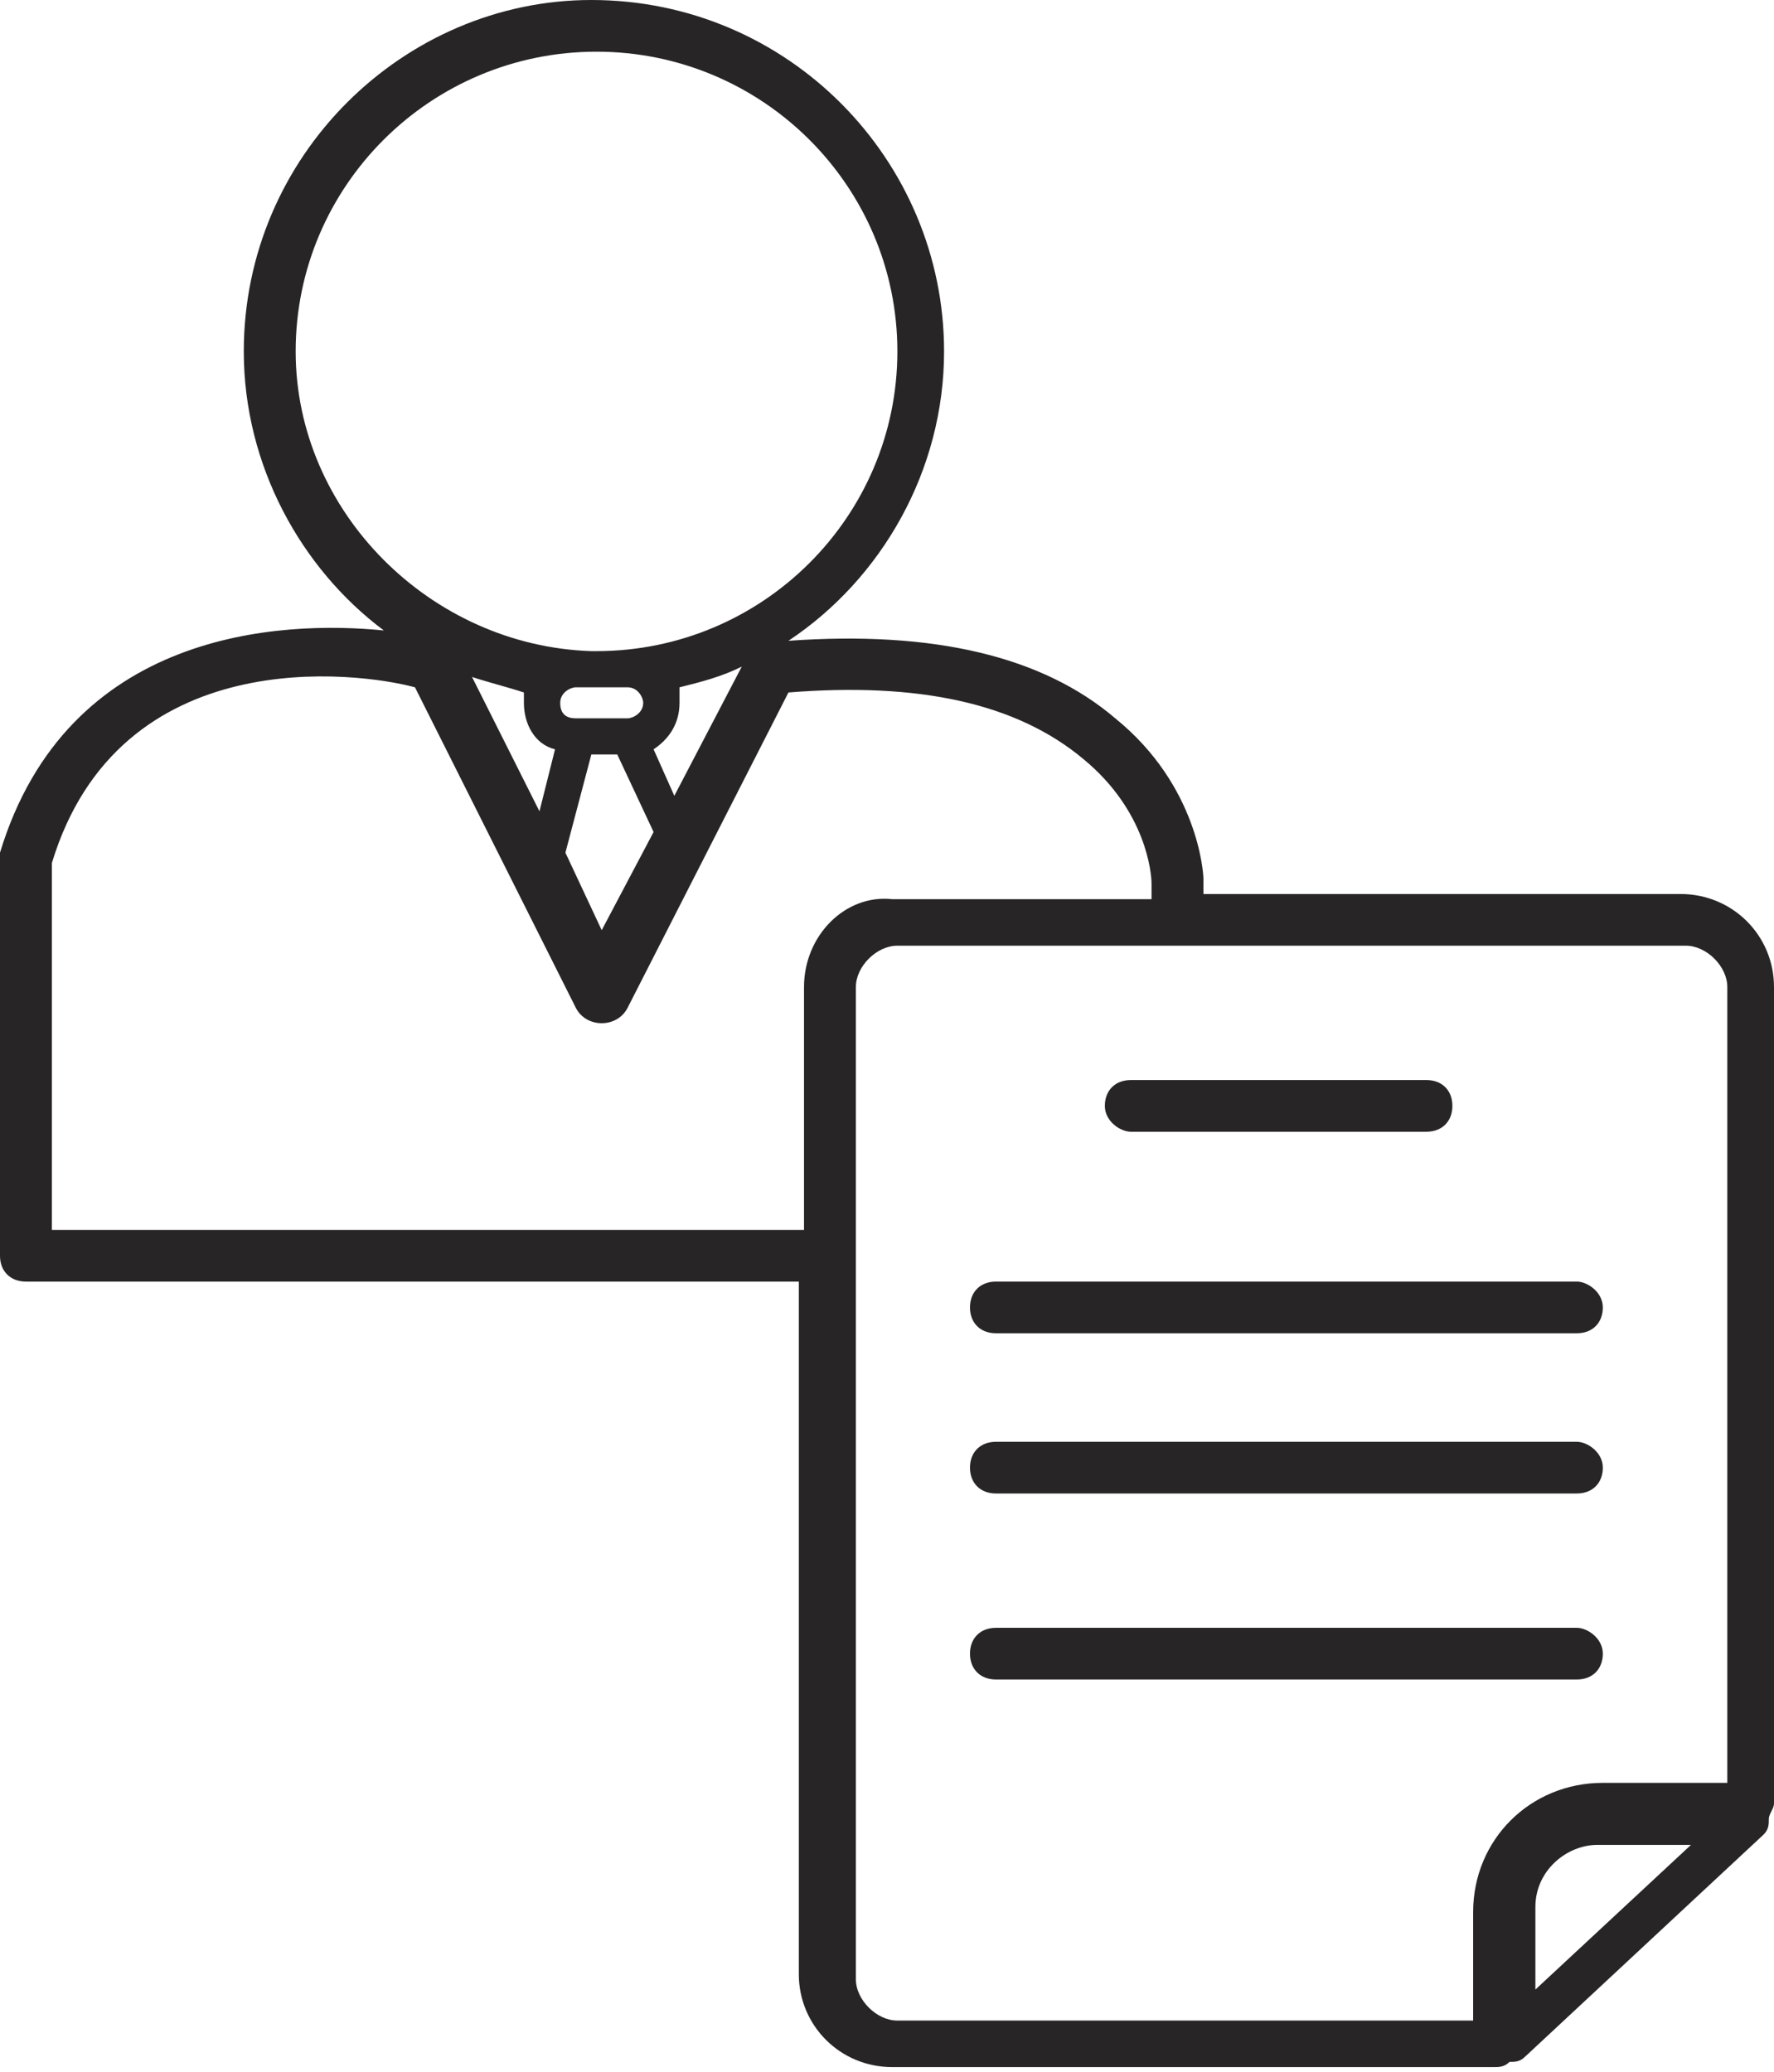
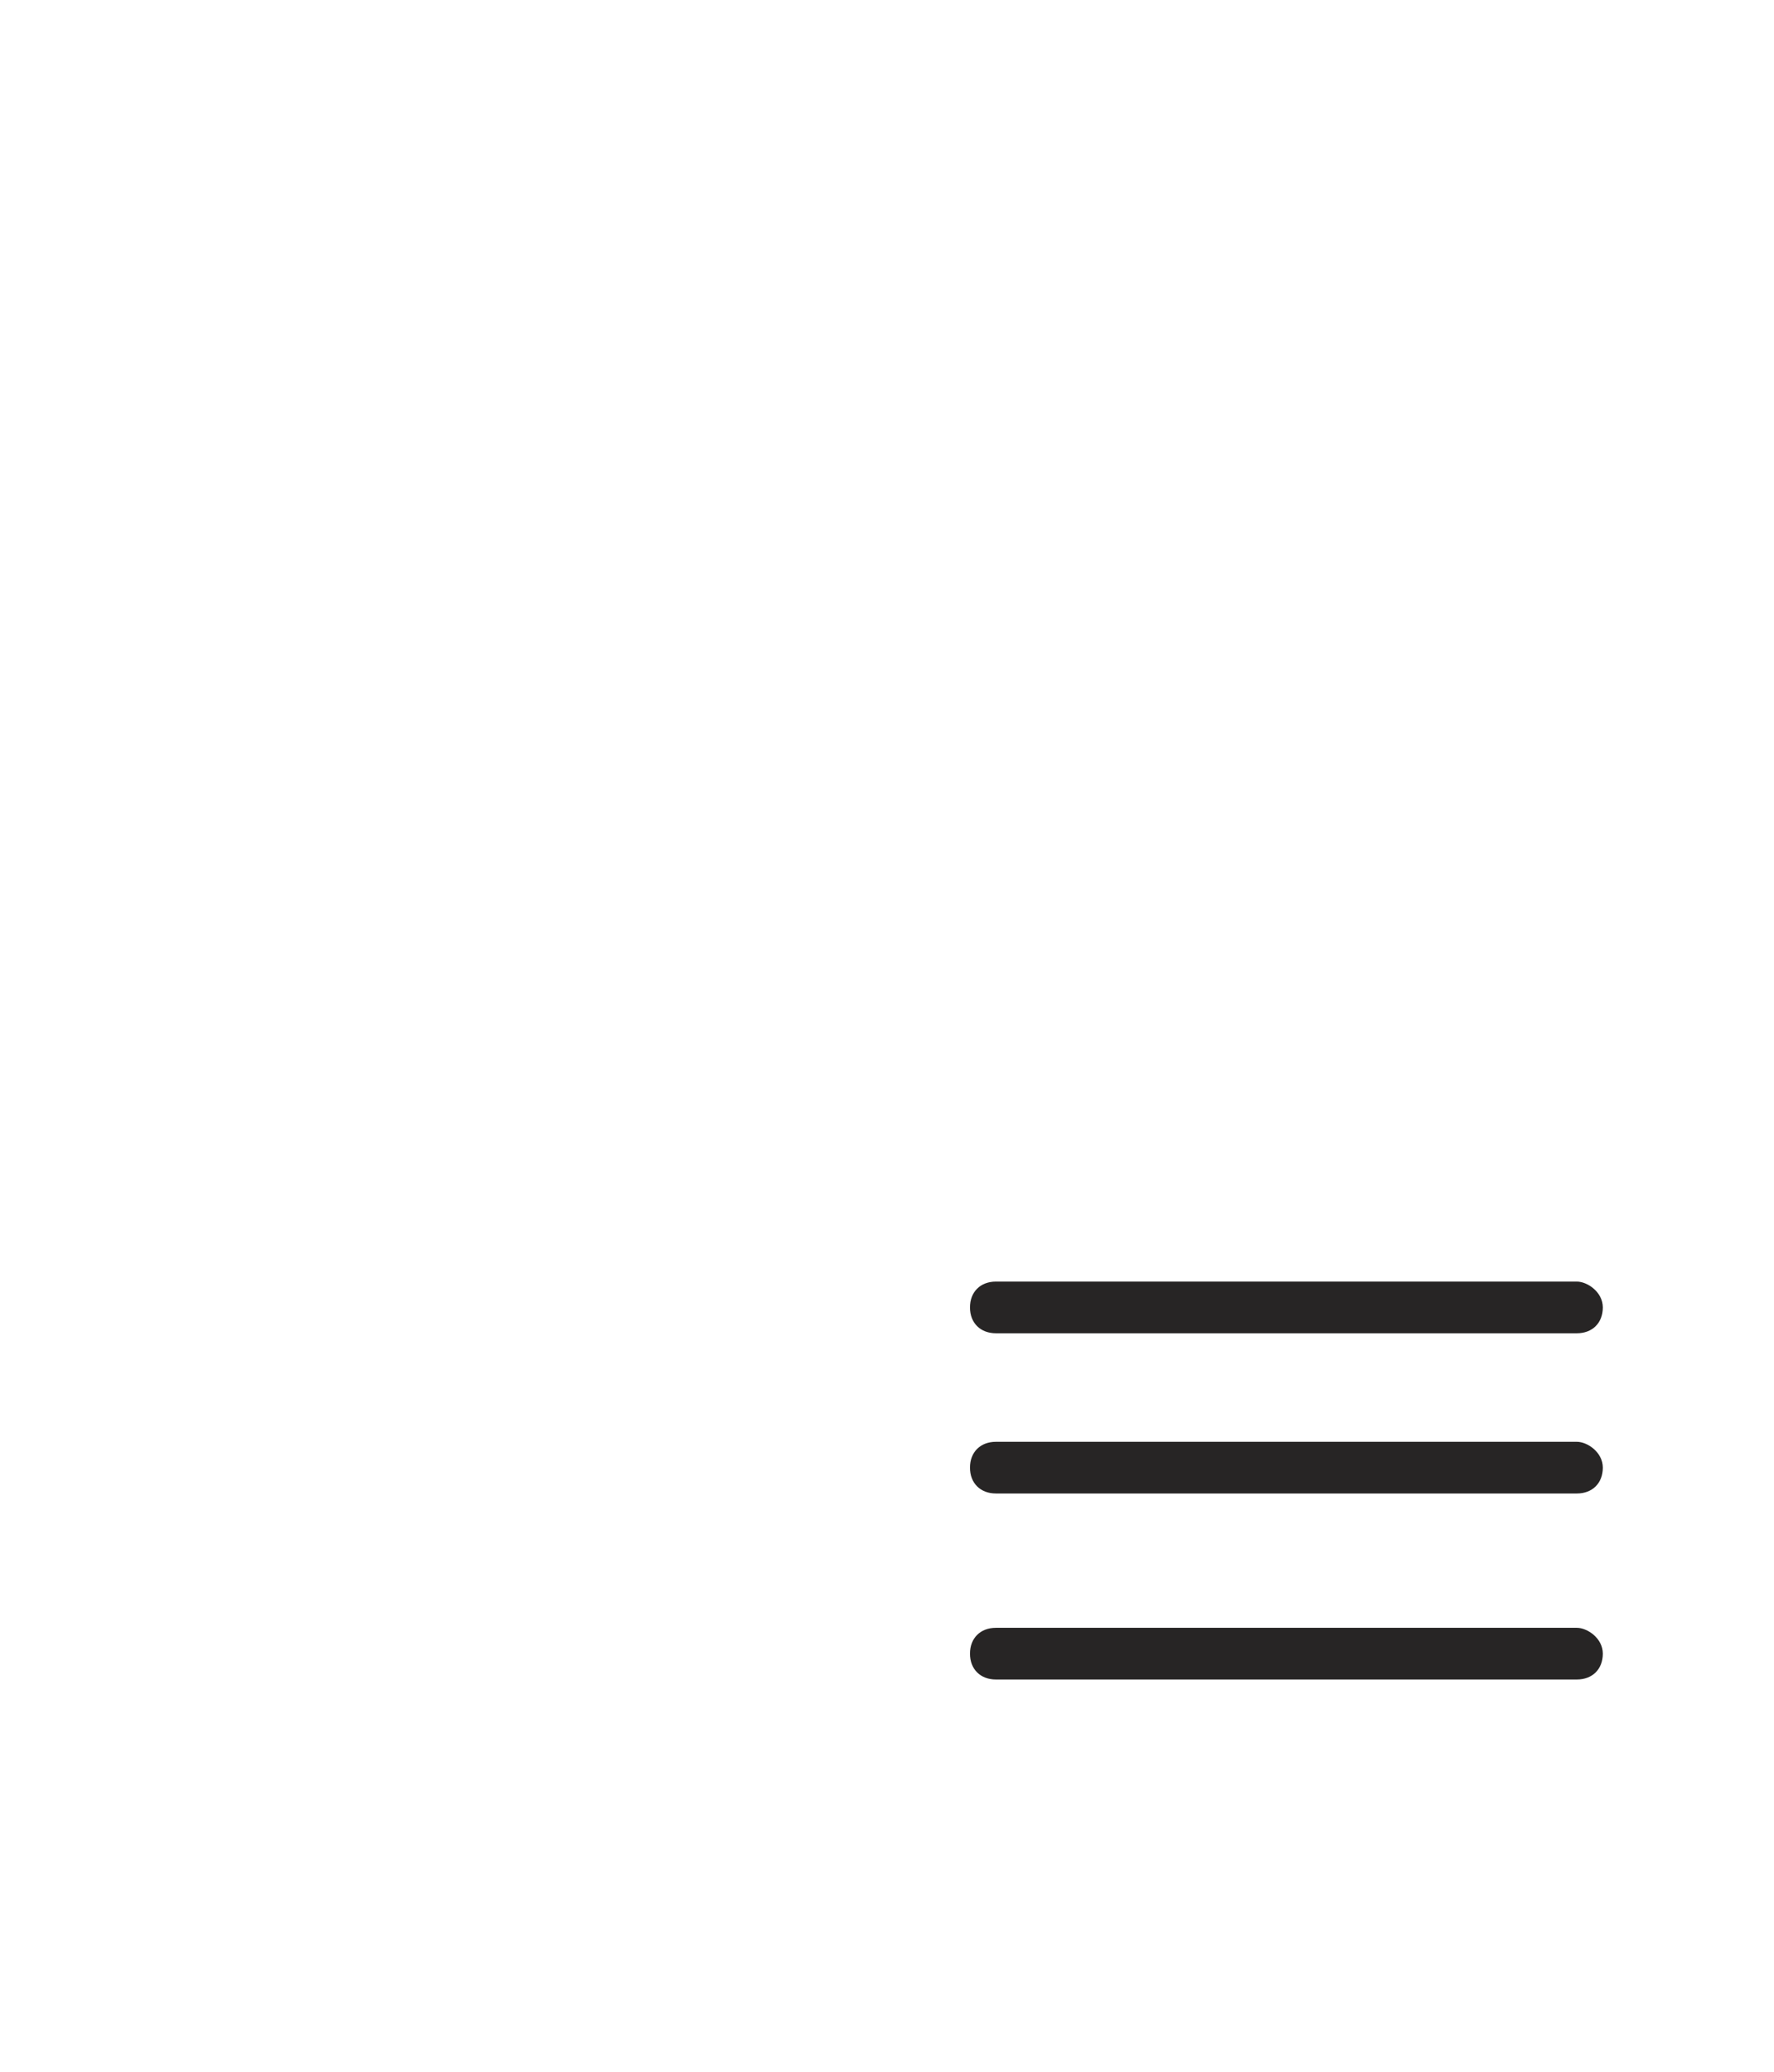
<svg xmlns="http://www.w3.org/2000/svg" width="113" height="132" viewBox="0 0 113 132" fill="none">
-   <path d="M107.053 56.948H76.655V55.96C76.655 55.631 76.325 50.035 71.038 45.756C66.412 41.806 59.474 40.16 50.222 40.818C56.17 36.868 60.135 29.955 60.135 22.384C60.135 10.204 50.222 0 37.667 0C25.772 0 15.529 9.875 15.529 22.384C15.529 29.626 19.164 36.209 24.45 40.16C17.842 39.501 4.295 40.16 0 54.314V54.643V79.99C0 80.978 0.661 81.636 1.652 81.636H50.883V125.746C50.883 129.037 53.526 131.671 56.83 131.671H95.158C95.488 131.671 95.819 131.671 96.149 131.342C96.48 131.342 96.81 131.342 97.14 131.012L112.339 116.858C112.67 116.529 112.67 116.2 112.67 115.87C112.67 115.541 113 115.212 113 114.883V62.873C113 59.581 110.357 56.948 107.053 56.948ZM18.833 22.384C18.833 11.85 27.424 3.292 37.997 3.292C48.57 3.292 57.161 11.85 57.161 22.384C57.161 32.918 48.57 41.476 37.997 41.476H37.667C27.424 41.147 18.833 32.589 18.833 22.384ZM37.667 48.06H39.319L41.632 52.998L38.328 59.252L36.015 54.314L37.667 48.06ZM35.684 44.768C35.684 44.11 36.345 43.781 36.675 43.781H39.98C40.64 43.781 40.971 44.439 40.971 44.768C40.971 45.426 40.31 45.756 39.98 45.756H36.675C36.015 45.756 35.684 45.426 35.684 44.768ZM41.632 47.731C42.623 47.072 43.284 46.085 43.284 44.768C43.284 44.439 43.284 44.11 43.284 43.781C44.605 43.451 45.927 43.122 47.248 42.464L42.953 50.693L41.632 47.731ZM35.354 47.731L34.363 51.681L30.067 43.122C31.058 43.451 32.38 43.781 33.371 44.11C33.371 44.439 33.371 44.439 33.371 44.768C33.371 46.085 34.032 47.401 35.354 47.731ZM51.214 62.873V78.344H3.304V54.973C7.599 40.818 22.798 42.793 26.433 43.781L36.675 64.189C37.006 64.848 37.667 65.177 38.328 65.177C38.988 65.177 39.649 64.848 39.98 64.189L50.222 44.11C58.483 43.451 64.76 44.768 69.056 48.389C73.02 51.681 73.351 55.631 73.351 56.289V57.277H56.83C53.857 56.948 51.214 59.581 51.214 62.873ZM97.801 126.733V121.466C97.801 119.162 99.784 117.516 101.766 117.516H107.713L97.801 126.733ZM109.696 113.566H102.096C97.471 113.566 93.836 117.187 93.836 121.796V128.708H57.161C55.839 128.708 54.517 127.392 54.517 126.075V62.873C54.517 61.556 55.839 60.239 57.161 60.239H107.383C108.705 60.239 110.026 61.556 110.026 62.873V113.566H109.696Z" fill="#272525" />
-   <path d="M72.029 72.09H90.862C91.854 72.09 92.514 71.431 92.514 70.444C92.514 69.456 91.854 68.798 90.862 68.798H72.029C71.038 68.798 70.377 69.456 70.377 70.444C70.377 71.431 71.368 72.09 72.029 72.09Z" fill="#272525" />
  <path d="M100.444 81.636H63.438C62.447 81.636 61.786 82.294 61.786 83.282C61.786 84.269 62.447 84.927 63.438 84.927H100.444C101.435 84.927 102.096 84.269 102.096 83.282C102.096 82.294 101.105 81.636 100.444 81.636Z" fill="#272525" />
  <path d="M100.444 91.841H63.438C62.447 91.841 61.786 92.499 61.786 93.487C61.786 94.474 62.447 95.133 63.438 95.133H100.444C101.435 95.133 102.096 94.474 102.096 93.487C102.096 92.499 101.105 91.841 100.444 91.841Z" fill="#272525" />
  <path d="M100.444 103.69H63.438C62.447 103.69 61.786 104.349 61.786 105.336C61.786 106.324 62.447 106.982 63.438 106.982H100.444C101.435 106.982 102.096 106.324 102.096 105.336C102.096 104.349 101.105 103.69 100.444 103.69Z" fill="#272525" />
</svg>